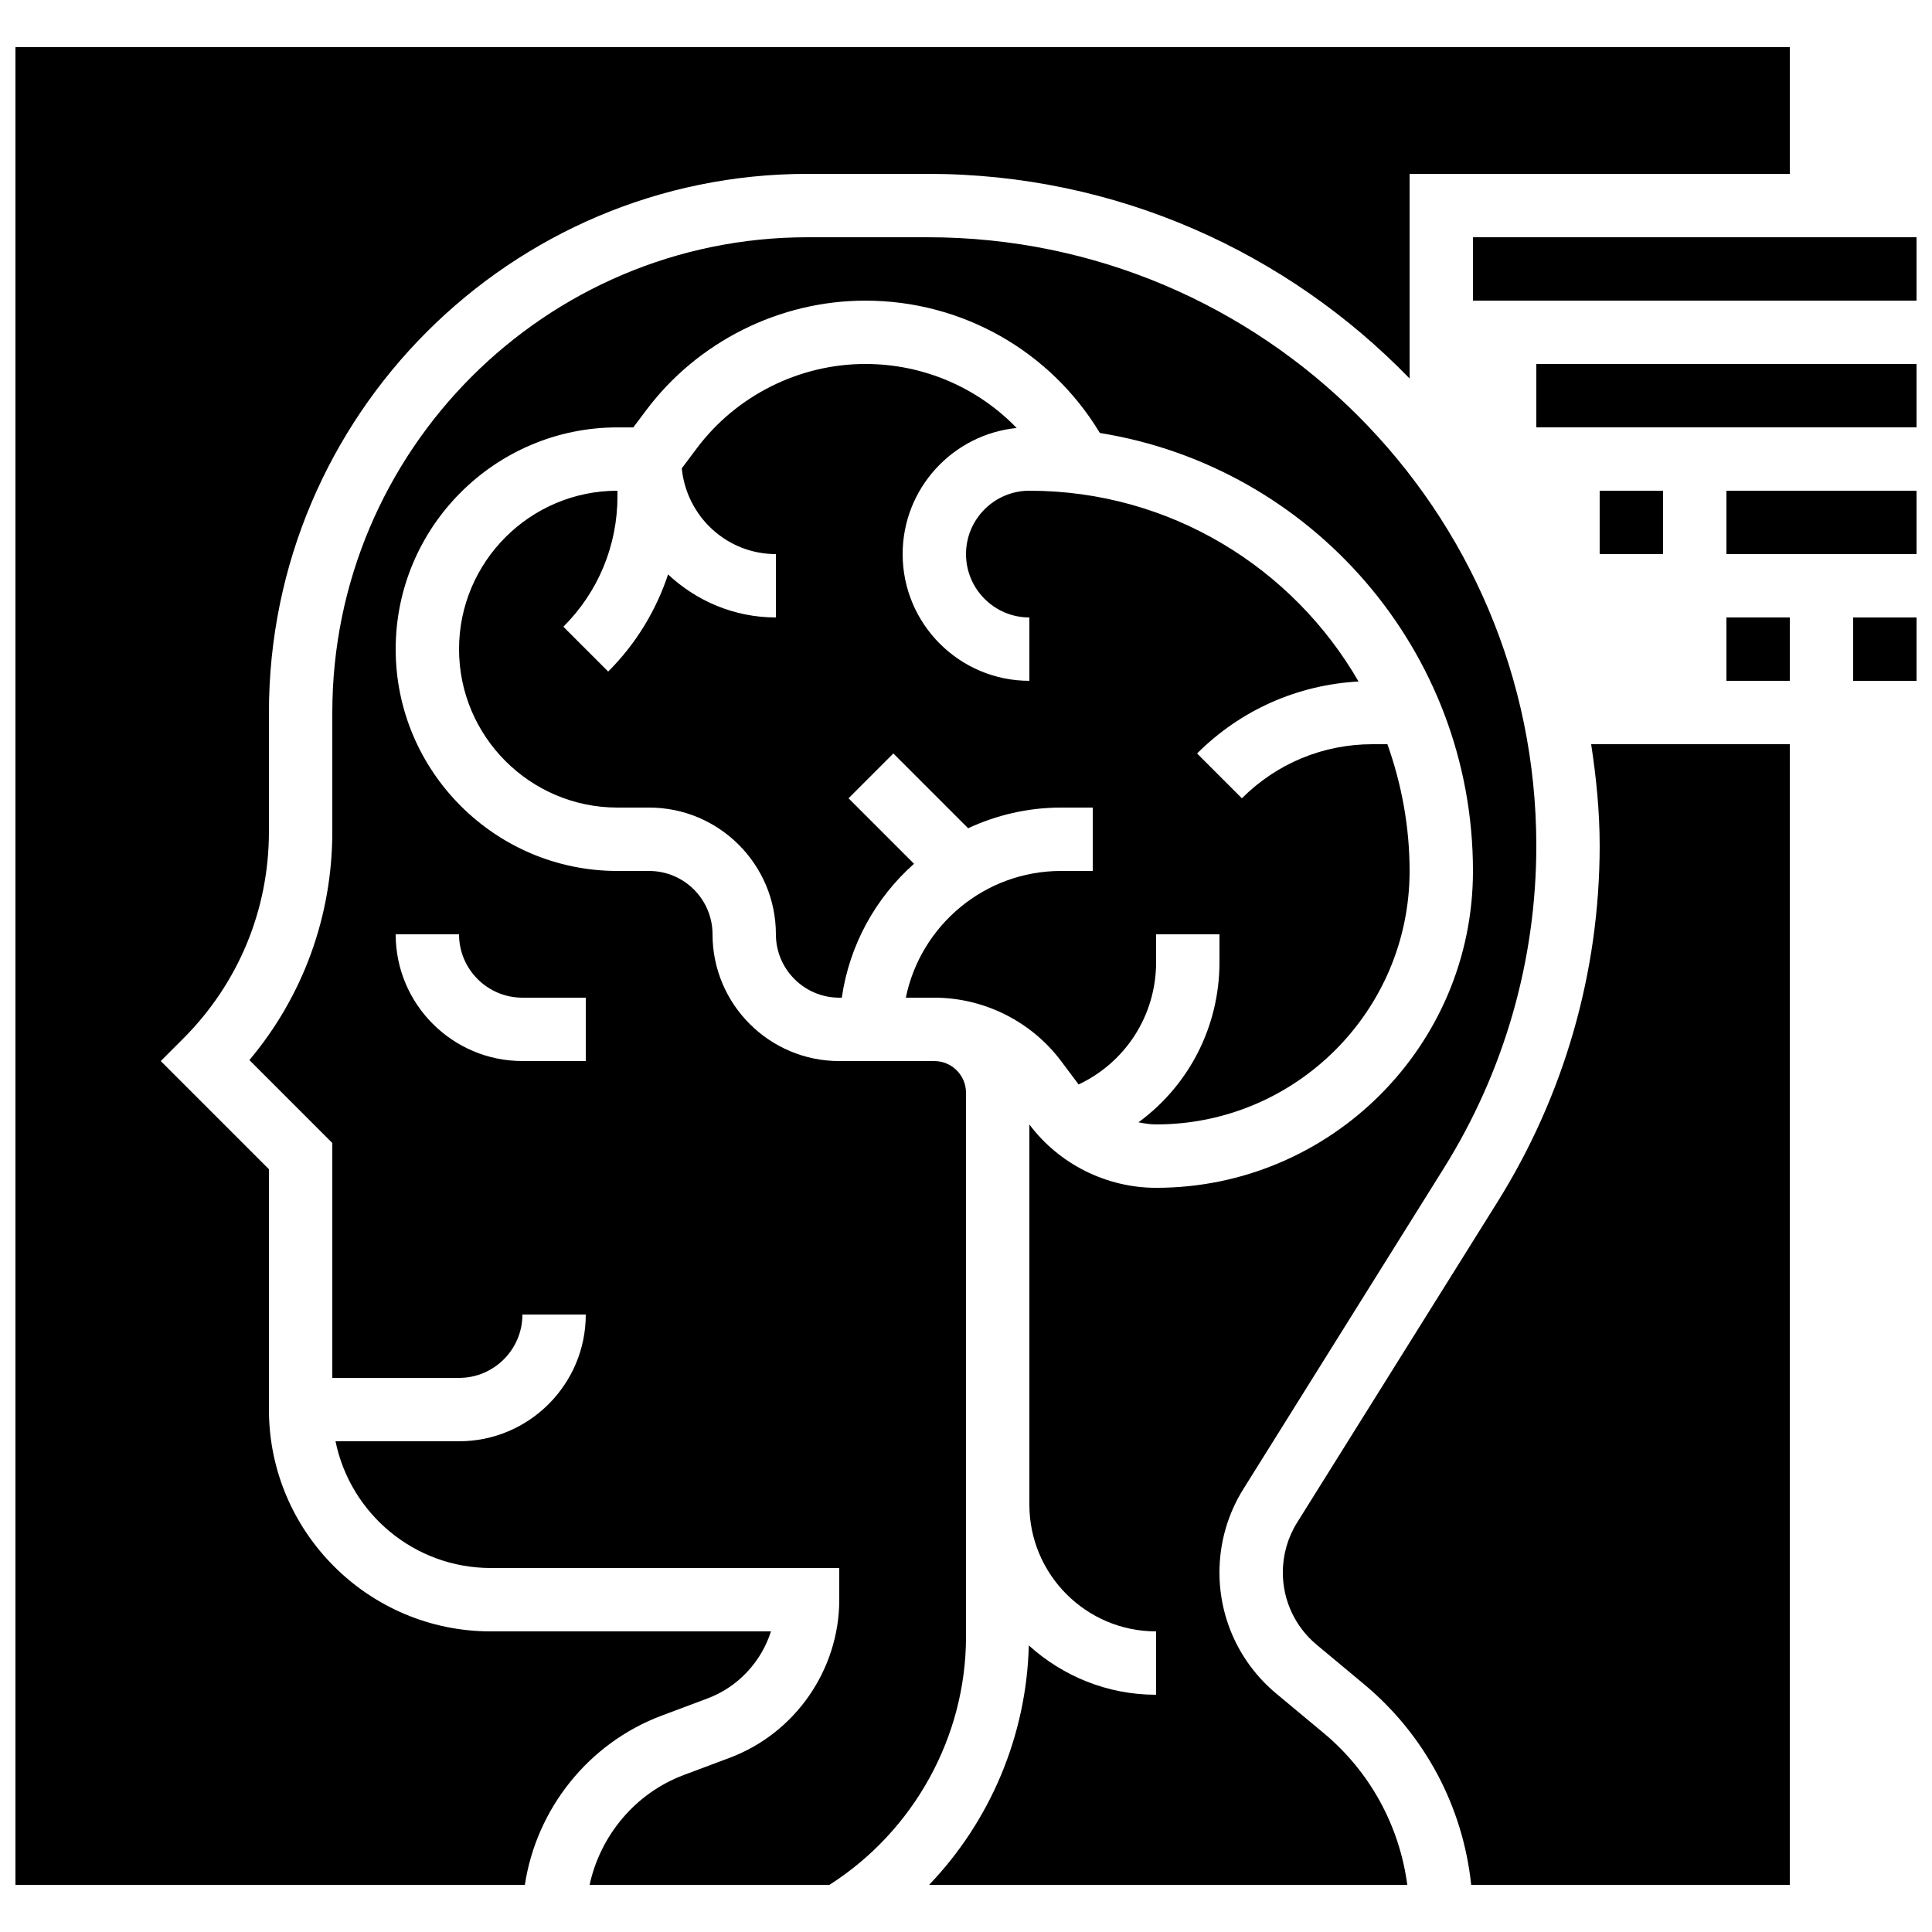
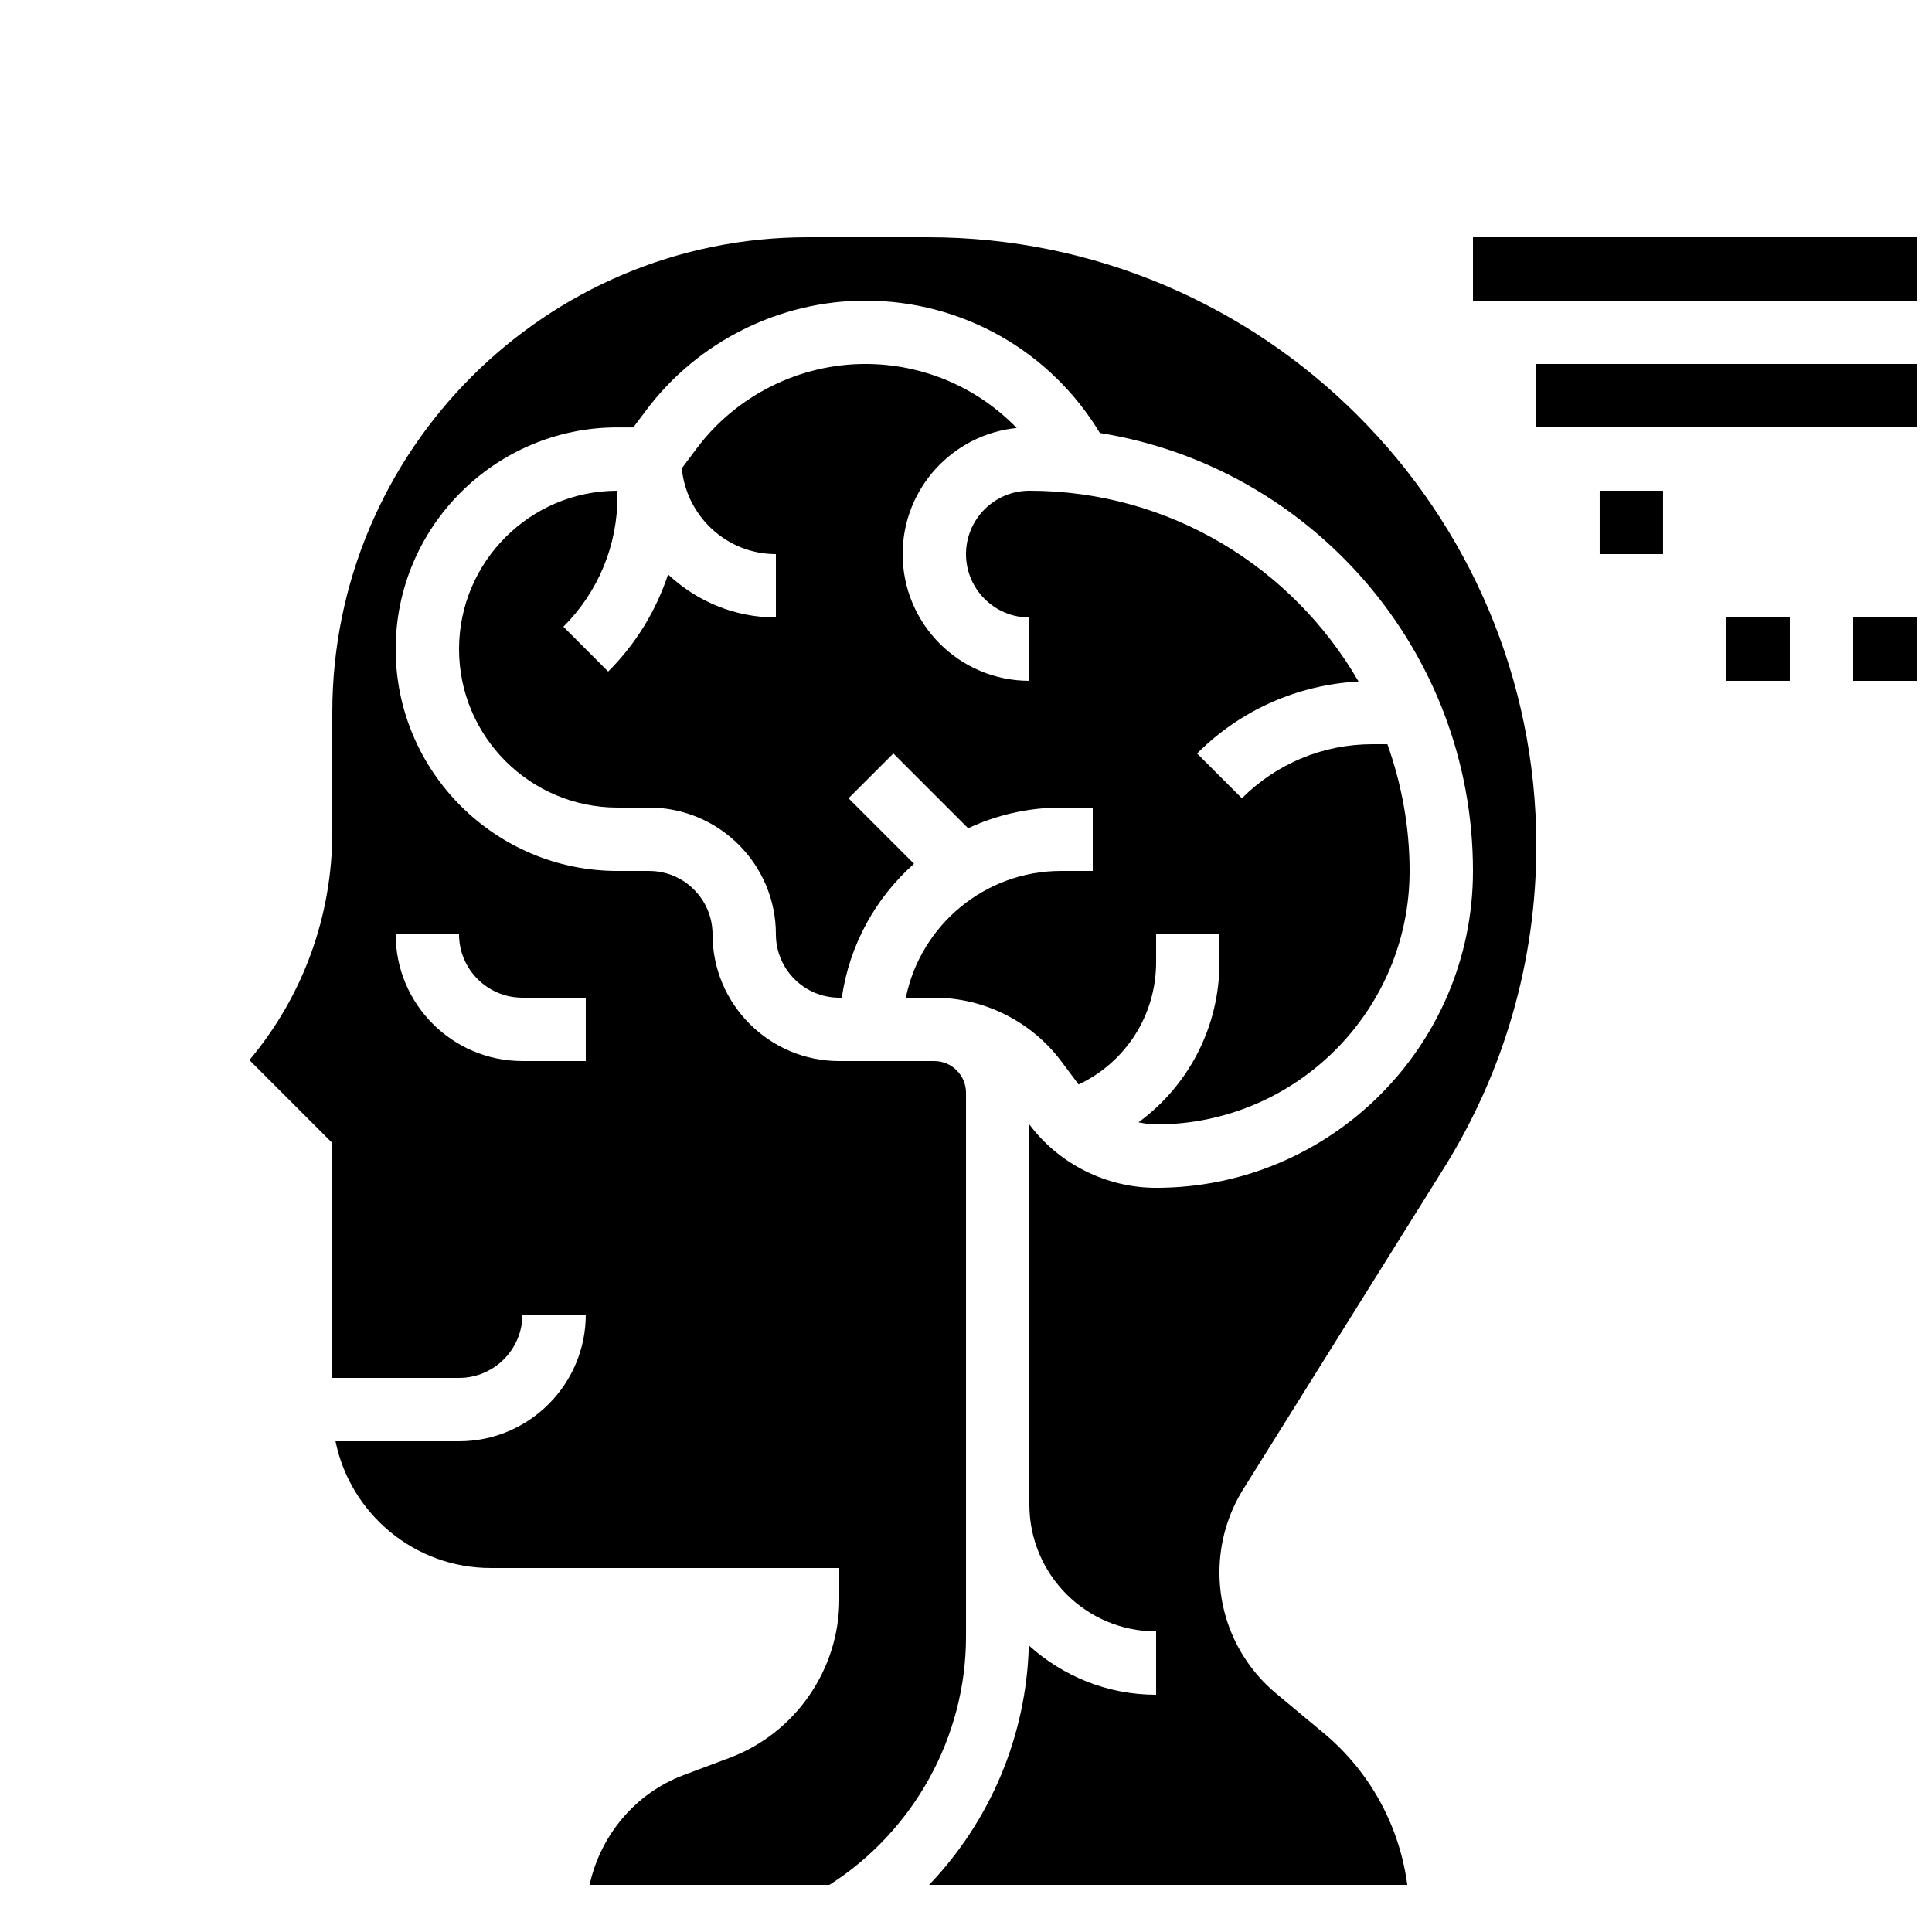
<svg xmlns="http://www.w3.org/2000/svg" width="800px" height="800px" version="1.1" viewBox="144 144 512 512">
  <defs>
    <clipPath id="e">
      <path d="m534 206h117.9v18h-117.9z" />
    </clipPath>
    <clipPath id="d">
      <path d="m551 240h100.9v18h-100.9z" />
    </clipPath>
    <clipPath id="c">
      <path d="m601 274h50.902v17h-50.902z" />
    </clipPath>
    <clipPath id="b">
      <path d="m635 307h16.902v18h-16.902z" />
    </clipPath>
    <clipPath id="a">
-       <path d="m148.09 156h470.91v488h-470.91z" />
-     </clipPath>
+       </clipPath>
  </defs>
  <g clip-path="url(#e)">
    <path d="m534.35 206.87h117.55v16.793h-117.55z" />
  </g>
  <g clip-path="url(#d)">
    <path d="m551.14 240.46h100.76v16.793h-100.76z" />
  </g>
  <path d="m567.93 274.05h16.793v16.793h-16.793z" />
  <g clip-path="url(#c)">
-     <path d="m601.52 274.05h50.383v16.793h-50.383z" />
-   </g>
+     </g>
  <g clip-path="url(#b)">
    <path d="m635.11 307.63h16.793v16.793h-16.793z" />
  </g>
  <path d="m601.52 307.63h16.793v16.793h-16.793z" />
  <path d="m494.77 603.27-12.578-10.48c-9.547-7.961-15.023-19.648-15.023-32.074 0-7.844 2.191-15.492 6.348-22.133l53.102-84.977c16.047-25.652 24.52-55.203 24.52-85.473 0-88.922-72.34-161.26-161.26-161.26h-31.863c-69.449 0-125.95 56.504-125.95 125.95v31.555c0 22.395-7.742 43.598-21.973 60.551l21.973 21.973v62.254h33.586c9.262 0 16.793-7.531 16.793-16.793h16.793c0 18.523-15.062 33.586-33.586 33.586h-32.738c3.906 19.137 20.859 33.586 41.137 33.586h92.363v8.398c0 18.547-11.672 35.383-29.035 41.898l-12.141 4.551c-12.863 4.82-22.133 16.004-24.988 29.121h63.562c22.336-14.246 36.191-39.195 36.191-65.754v-144.16c0-4.637-3.769-8.398-8.398-8.398h-25.191c-18.523 0-33.586-15.062-33.586-33.586 0-9.262-7.531-16.793-16.793-16.793h-8.398c-32.41 0-58.777-26.375-58.777-58.777s26.367-58.777 58.777-58.777h4.199l3.41-4.543c13.637-18.188 35.348-29.047 58.078-29.047 25.629 0 49.055 13.336 62.152 35.074 55.984 8.977 98.875 57.602 98.875 116.07 0 46.301-37.668 83.969-83.969 83.969-13.141 0-25.703-6.273-33.586-16.785v100.75c0 18.523 15.062 33.586 33.586 33.586v16.793c-12.98 0-24.797-4.981-33.738-13.074-0.598 23.848-10.195 46.527-26.426 63.453h126.73c-2.082-15.633-9.867-29.992-22.168-40.234zm-229.12-211.67c0 9.262 7.531 16.793 16.793 16.793h16.793v16.793h-16.793c-18.523 0-33.586-15.062-33.586-33.586z" />
  <path d="m425.19 374.81c-20.27 0-37.23 14.449-41.137 33.586h7.551c13.141 0 25.703 6.273 33.586 16.785l4.652 6.215c12.453-5.871 20.539-18.312 20.539-32.43v-7.363h16.793v7.363c0 17.23-8.211 32.758-21.469 42.461 1.535 0.297 3.09 0.559 4.676 0.559 37.039 0 67.176-30.137 67.176-67.176 0-11.789-2.141-23.066-5.879-33.586h-3.953c-13.074 0-25.367 5.09-34.613 14.332l-11.875-11.875c11.547-11.539 26.625-18.18 42.789-19.078-17.422-30.16-49.957-50.555-87.23-50.555-9.262 0-16.793 7.531-16.793 16.793 0 9.262 7.531 16.793 16.793 16.793v16.793c-18.523 0-33.586-15.062-33.586-33.586 0-17.383 13.273-31.723 30.219-33.418-10.344-10.707-24.711-16.965-40.105-16.965-17.48 0-34.168 8.348-44.645 22.32l-4.004 5.34c1.266 12.723 11.898 22.723 24.945 22.723v16.793c-11.066 0-21.066-4.383-28.574-11.402-3.184 9.59-8.516 18.398-15.871 25.734l-11.875-11.875c9.25-9.242 14.336-21.527 14.336-34.598v-1.445c-23.148 0-41.984 18.836-41.984 41.984s18.836 41.984 41.984 41.984h8.398c18.523 0 33.586 15.062 33.586 33.586 0 9.262 7.531 16.793 16.793 16.793h0.672c2.023-14.047 9-26.477 19.137-35.484l-17.348-17.355 11.875-11.875 19.816 19.816c7.496-3.484 15.828-5.481 24.625-5.481h8.398v16.793z" />
  <g clip-path="url(#a)">
-     <path d="m331.48 594.11c8.137-3.047 14.273-9.73 16.836-17.777h-74.27c-32.41 0-58.777-26.375-58.777-58.777v-63.699l-28.668-28.668 5.938-5.938c14.66-14.66 22.73-34.141 22.73-54.871v-31.555c0-78.711 64.035-142.75 142.75-142.75h31.867c50.059 0 95.293 20.848 127.67 54.227v-54.227h100.76v-33.586h-470.22v487.02h135c3.047-20.129 16.828-37.559 36.242-44.848z" />
+     <path d="m331.48 594.11c8.137-3.047 14.273-9.73 16.836-17.777h-74.27c-32.41 0-58.777-26.375-58.777-58.777v-63.699l-28.668-28.668 5.938-5.938c14.66-14.66 22.73-34.141 22.73-54.871v-31.555c0-78.711 64.035-142.75 142.75-142.75h31.867c50.059 0 95.293 20.848 127.67 54.227v-54.227v-33.586h-470.22v487.02h135c3.047-20.129 16.828-37.559 36.242-44.848z" />
  </g>
-   <path d="m567.93 368.13c0 33.41-9.363 66.051-27.062 94.371l-53.109 84.977c-2.484 3.973-3.797 8.547-3.797 13.234 0 7.43 3.273 14.418 8.977 19.172l12.578 10.48c16.148 13.461 26.199 32.488 28.363 53.145l84.434-0.004v-302.29h-52.641c1.344 8.797 2.258 17.742 2.258 26.91z" />
</svg>